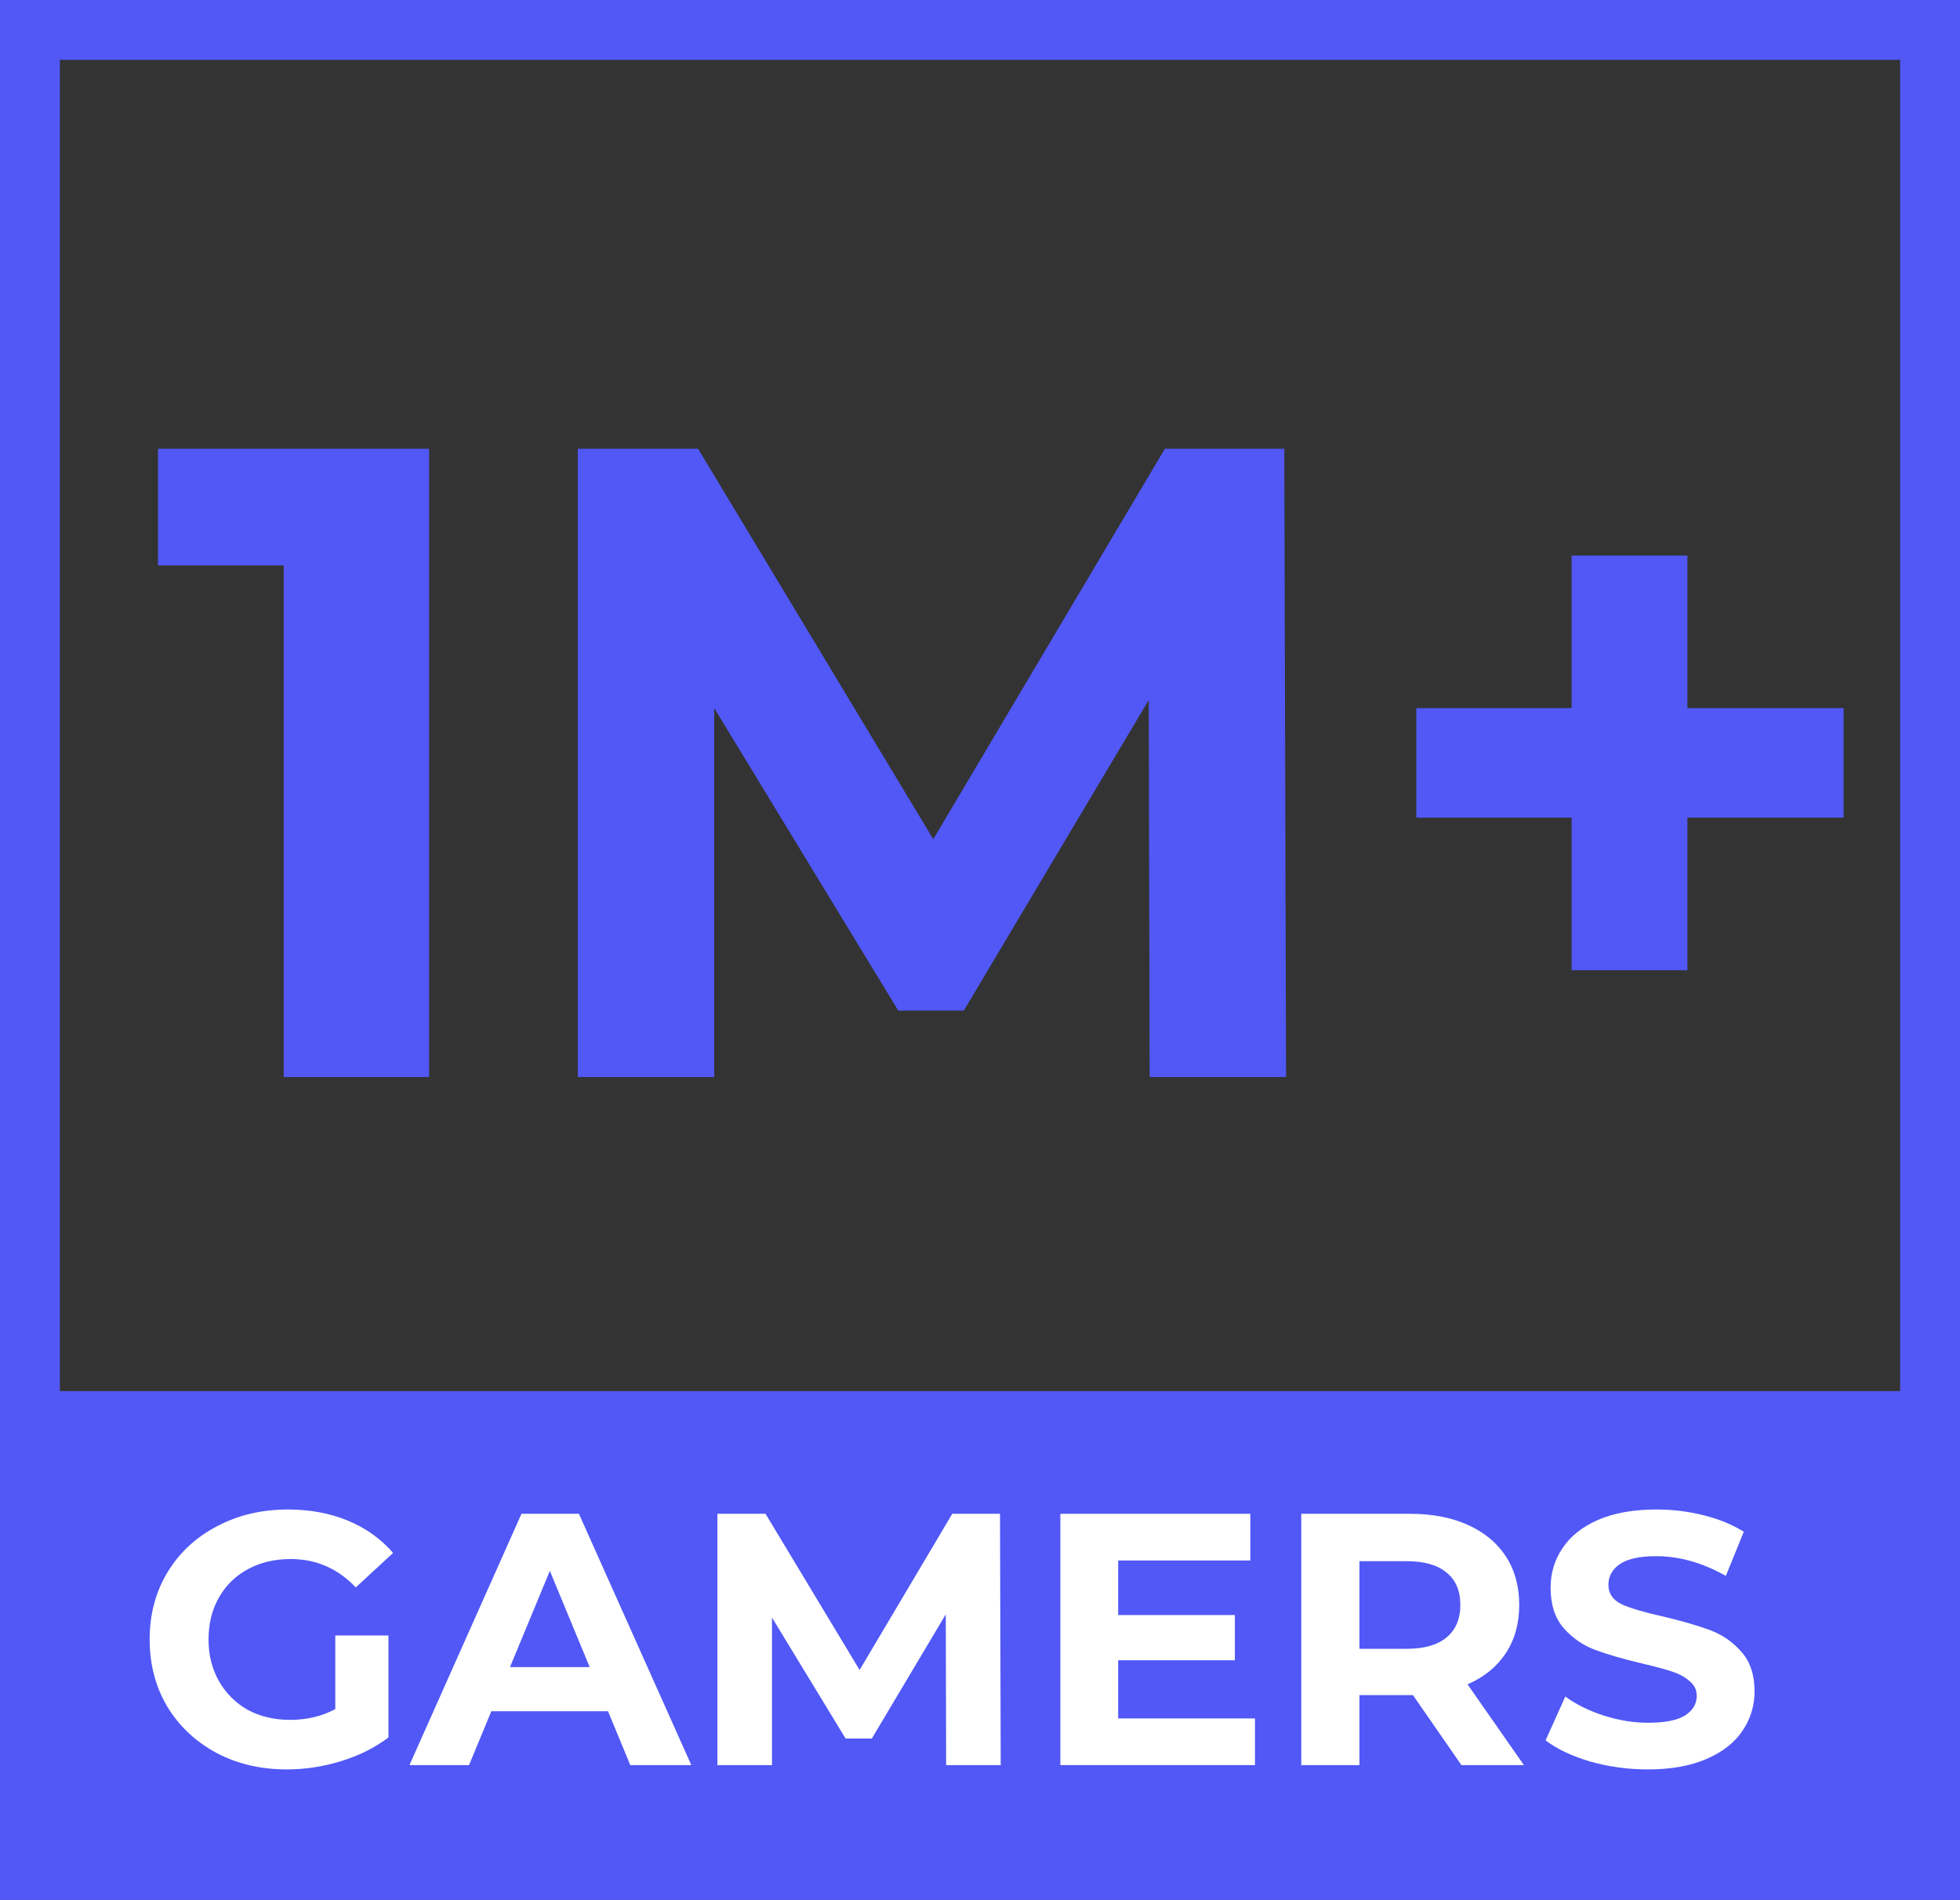
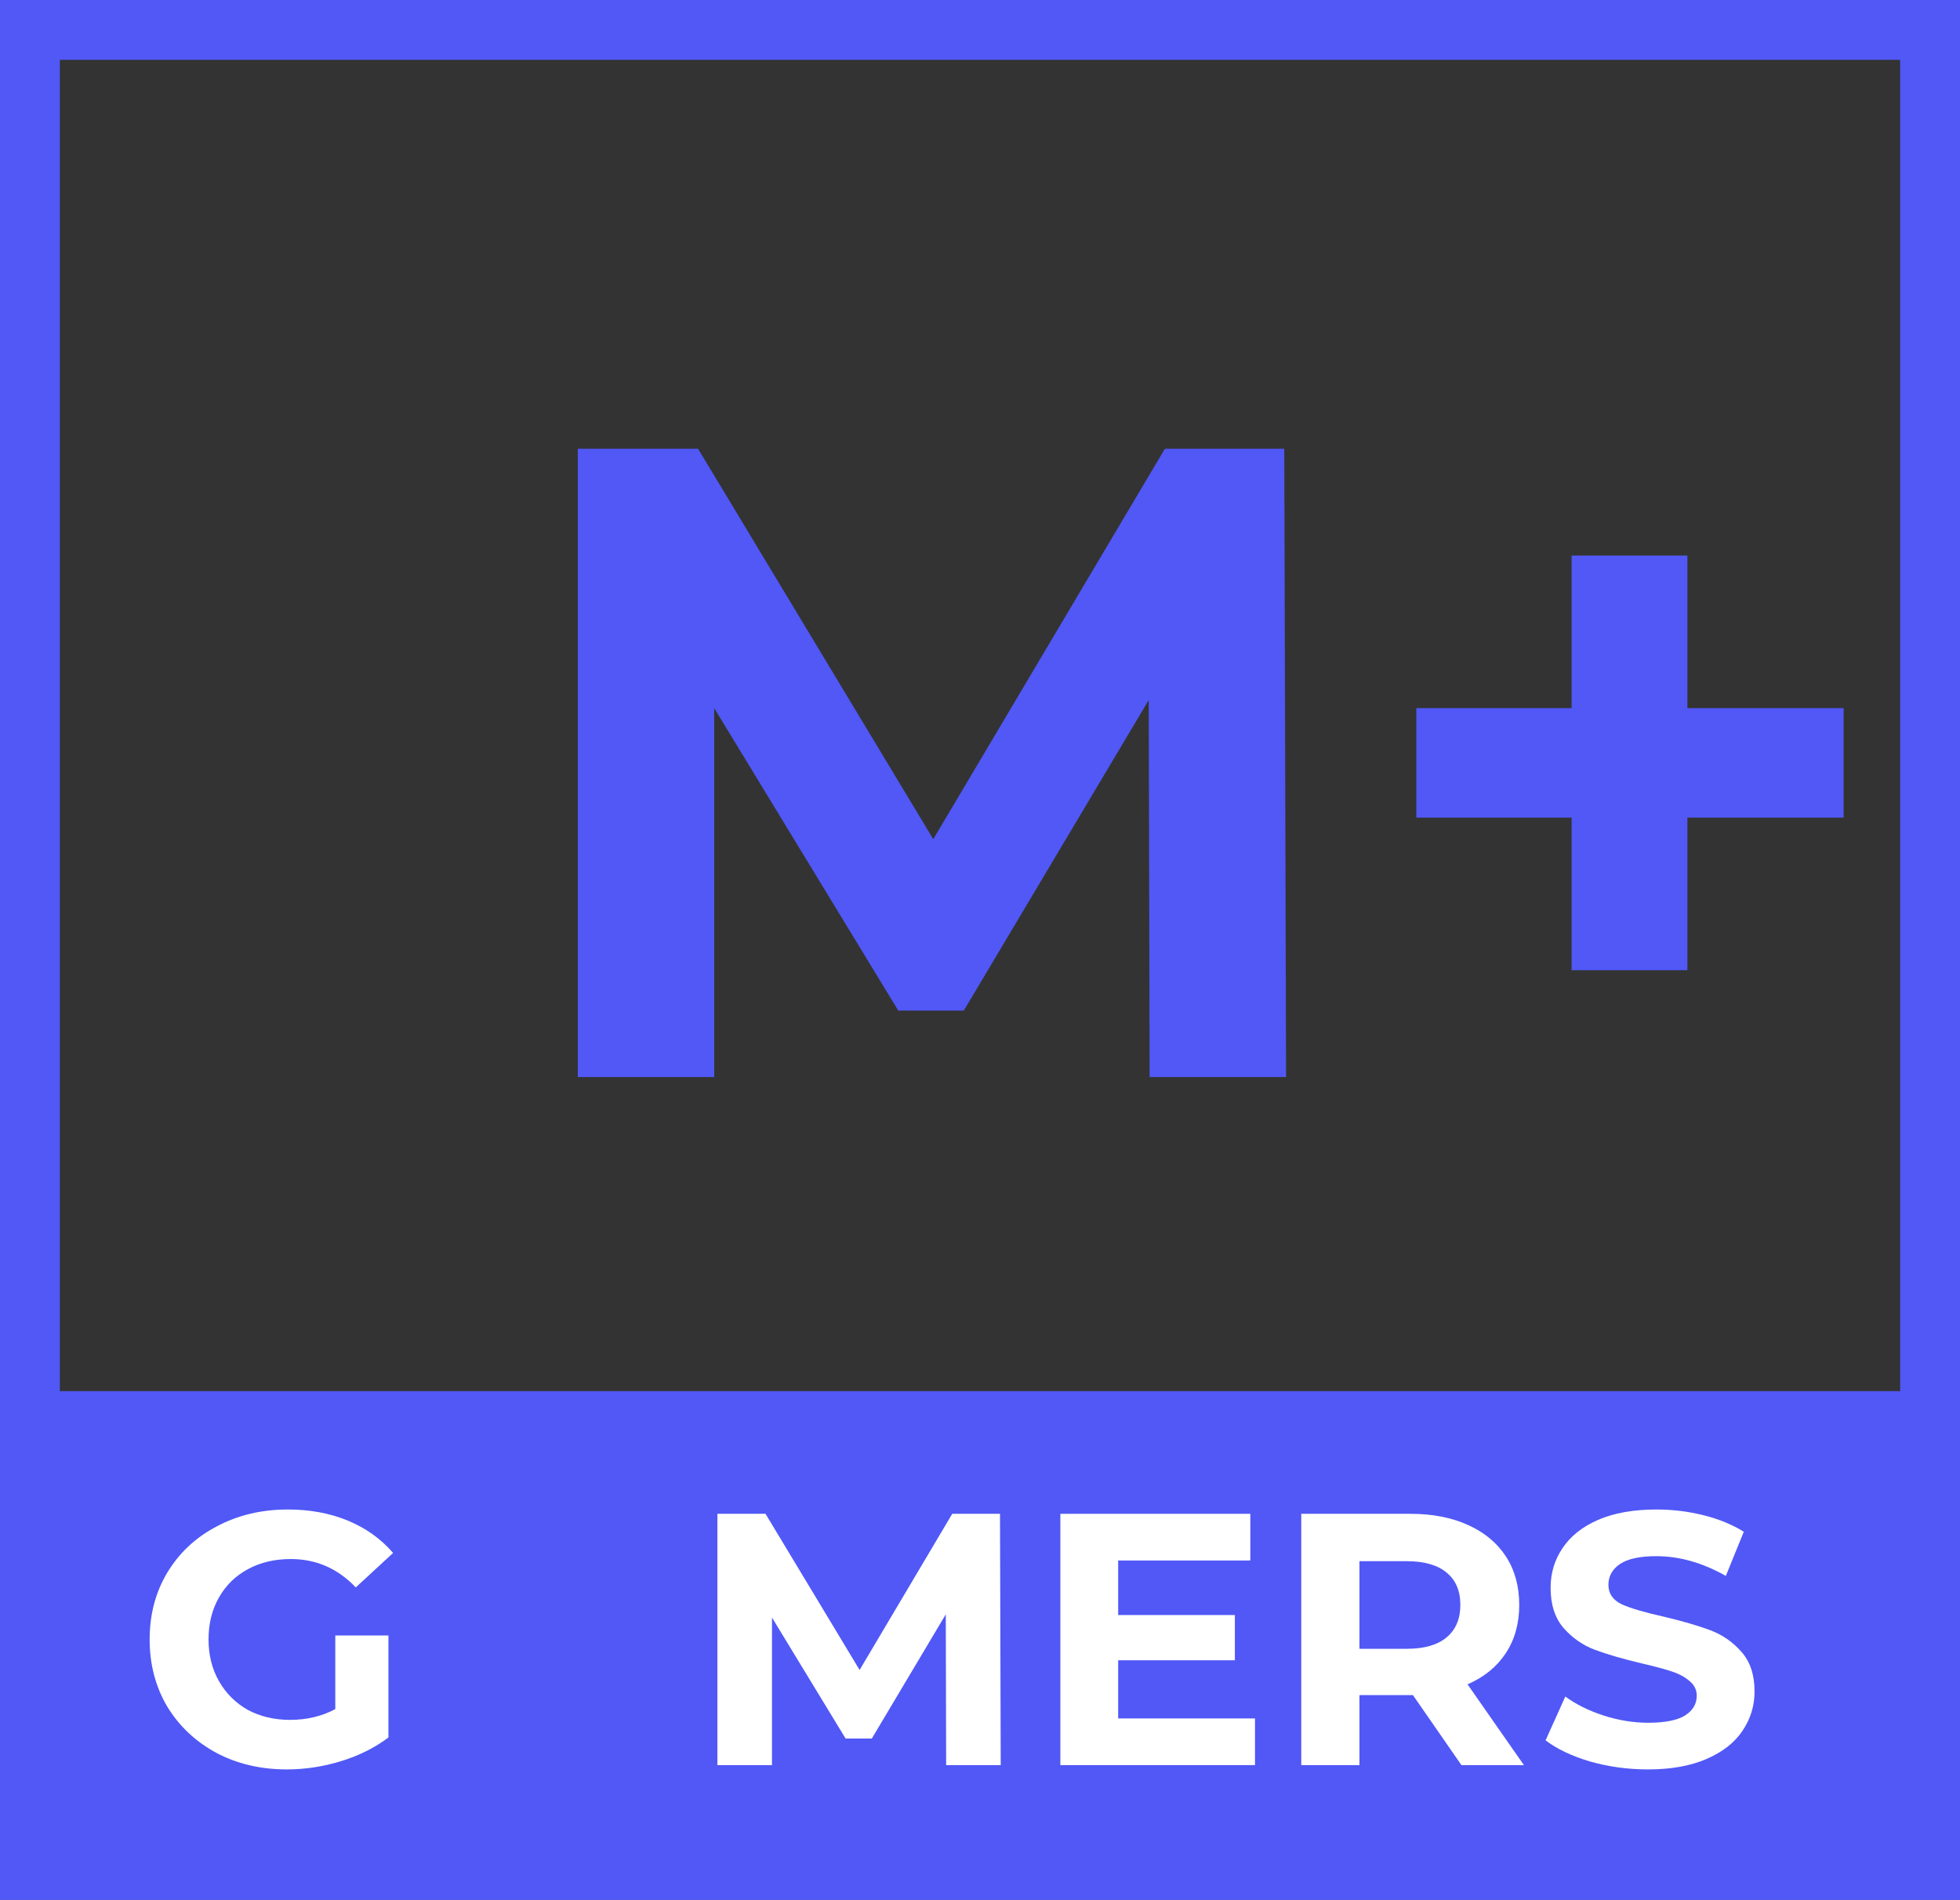
<svg xmlns="http://www.w3.org/2000/svg" width="131" height="127" viewBox="0 0 131 127" fill="none">
  <rect x="0" y="0" width="131" height="127" fill="#333333" stroke="none" />
  <path fill-rule="evenodd" clip-rule="evenodd" d="M127 4H4V123H127V4ZM0 0V127H131V0H0Z" fill="#5158F6" />
-   <path d="M28.681 30V72H18.961V37.8H10.561V30H28.681Z" fill="#5158F6" />
  <path d="M76.837 72L76.777 46.8L64.417 67.56H60.037L47.737 47.34V72H38.617V30H46.657L62.377 56.1L77.857 30H85.837L85.957 72H76.837Z" fill="#5158F6" />
  <path d="M123.221 54.66H112.781V64.86H105.041V54.66H94.662V47.34H105.041V37.14H112.781V47.34H123.221V54.66Z" fill="#5158F6" />
  <path d="M0 93H131V127H0V93Z" fill="#5158F6" />
  <path d="M22.41 109.336H25.962V116.152C25.05 116.84 23.994 117.368 22.794 117.736C21.594 118.104 20.386 118.288 19.17 118.288C17.426 118.288 15.858 117.92 14.466 117.184C13.074 116.432 11.978 115.4 11.178 114.088C10.394 112.76 10.002 111.264 10.002 109.6C10.002 107.936 10.394 106.448 11.178 105.136C11.978 103.808 13.082 102.776 14.49 102.04C15.898 101.288 17.482 100.912 19.242 100.912C20.714 100.912 22.05 101.16 23.25 101.656C24.45 102.152 25.458 102.872 26.274 103.816L23.778 106.12C22.578 104.856 21.13 104.224 19.434 104.224C18.362 104.224 17.41 104.448 16.578 104.896C15.746 105.344 15.098 105.976 14.634 106.792C14.17 107.608 13.938 108.544 13.938 109.6C13.938 110.64 14.17 111.568 14.634 112.384C15.098 113.2 15.738 113.84 16.554 114.304C17.386 114.752 18.33 114.976 19.386 114.976C20.506 114.976 21.514 114.736 22.41 114.256V109.336Z" fill="white" />
-   <path d="M40.638 114.4H32.838L31.35 118H27.366L34.854 101.2H38.694L46.206 118H42.126L40.638 114.4ZM39.414 111.448L36.75 105.016L34.086 111.448H39.414Z" fill="white" />
  <path d="M63.237 118L63.213 107.92L58.269 116.224H56.517L51.597 108.136V118H47.949V101.2H51.165L57.453 111.64L63.645 101.2H66.837L66.885 118H63.237Z" fill="white" />
  <path d="M83.879 114.88V118H70.871V101.2H83.567V104.32H74.735V107.968H82.535V110.992H74.735V114.88H83.879Z" fill="white" />
  <path d="M97.677 118L94.436 113.32H94.245H90.861V118H86.972V101.2H94.245C95.733 101.2 97.02 101.448 98.109 101.944C99.213 102.44 100.061 103.144 100.653 104.056C101.245 104.968 101.541 106.048 101.541 107.296C101.541 108.544 101.237 109.624 100.629 110.536C100.037 111.432 99.189 112.12 98.085 112.6L101.853 118H97.677ZM97.605 107.296C97.605 106.352 97.3 105.632 96.692 105.136C96.085 104.624 95.197 104.368 94.028 104.368H90.861V110.224H94.028C95.197 110.224 96.085 109.968 96.692 109.456C97.3 108.944 97.605 108.224 97.605 107.296Z" fill="white" />
  <path d="M110.141 118.288C108.813 118.288 107.525 118.112 106.277 117.76C105.045 117.392 104.053 116.92 103.301 116.344L104.621 113.416C105.341 113.944 106.197 114.368 107.189 114.688C108.181 115.008 109.173 115.168 110.165 115.168C111.269 115.168 112.085 115.008 112.613 114.688C113.141 114.352 113.405 113.912 113.405 113.368C113.405 112.968 113.245 112.64 112.925 112.384C112.621 112.112 112.221 111.896 111.725 111.736C111.245 111.576 110.589 111.4 109.757 111.208C108.477 110.904 107.429 110.6 106.613 110.296C105.797 109.992 105.093 109.504 104.501 108.832C103.925 108.16 103.637 107.264 103.637 106.144C103.637 105.168 103.901 104.288 104.429 103.504C104.957 102.704 105.749 102.072 106.805 101.608C107.877 101.144 109.181 100.912 110.717 100.912C111.789 100.912 112.837 101.04 113.861 101.296C114.885 101.552 115.781 101.92 116.549 102.4L115.349 105.352C113.797 104.472 112.245 104.032 110.693 104.032C109.605 104.032 108.797 104.208 108.269 104.56C107.757 104.912 107.501 105.376 107.501 105.952C107.501 106.528 107.797 106.96 108.389 107.248C108.997 107.52 109.917 107.792 111.149 108.064C112.429 108.368 113.477 108.672 114.293 108.976C115.109 109.28 115.805 109.76 116.381 110.416C116.973 111.072 117.269 111.96 117.269 113.08C117.269 114.04 116.997 114.92 116.453 115.72C115.925 116.504 115.125 117.128 114.053 117.592C112.981 118.056 111.677 118.288 110.141 118.288Z" fill="white" />
</svg>